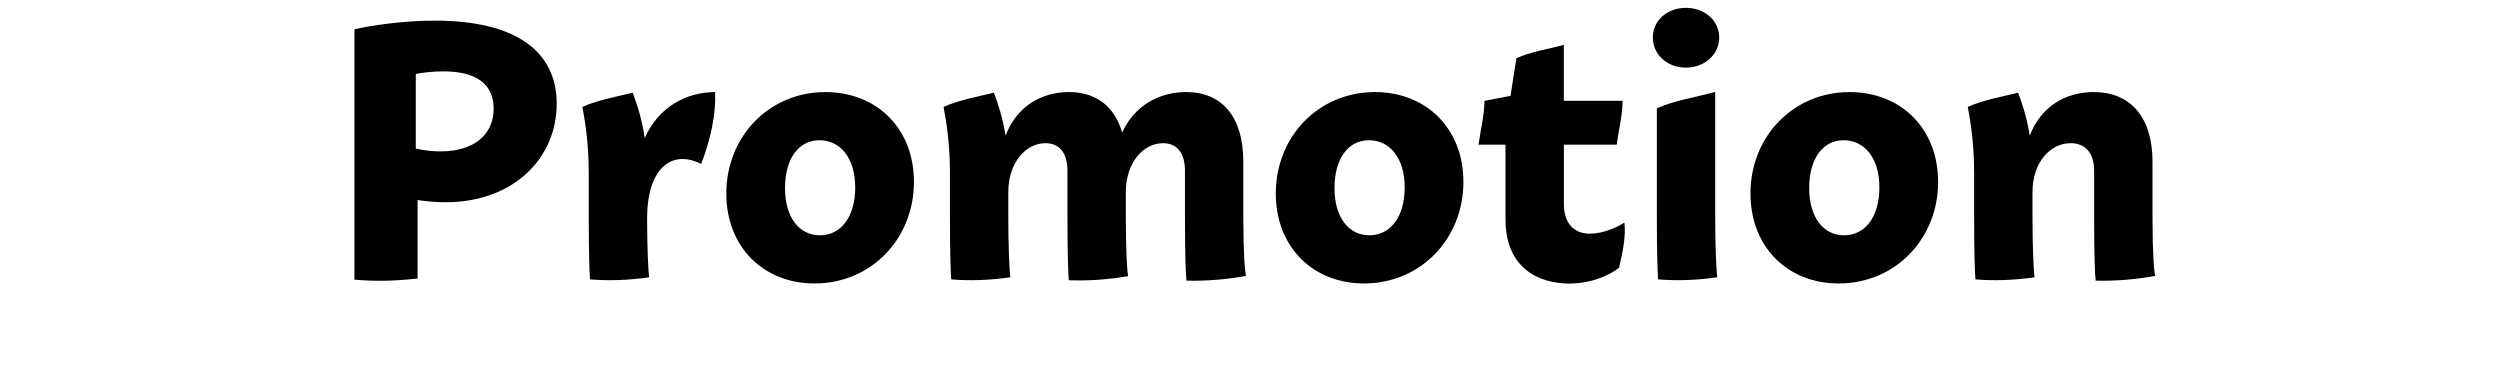
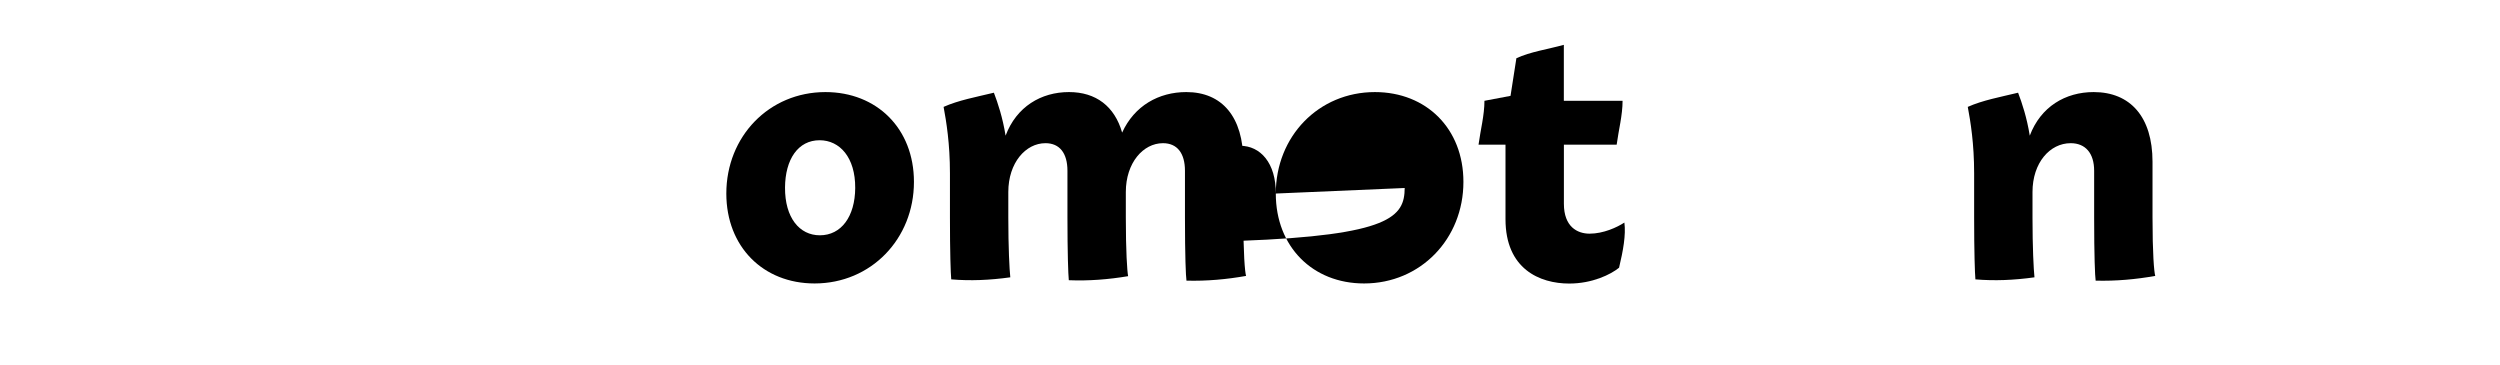
<svg xmlns="http://www.w3.org/2000/svg" version="1.1" id="レイヤー_1" x="0px" y="0px" width="185px" height="27px" viewBox="0 0 185 27" enable-background="new 0 0 185 27" xml:space="preserve">
  <g>
    <g>
-       <path d="M41.195,7.674c0,4.05-3.211,7.292-8.232,7.292c-0.722,0-1.453-0.073-2.06-0.163v1.285v4.522    c-1.648,0.186-3.157,0.223-4.674,0.084V2.169c1.171-0.276,3.582-0.643,5.946-0.643C38.011,1.526,41.195,3.686,41.195,7.674z     M36.529,8.052c0-1.864-1.323-2.771-3.73-2.771c-0.794,0-1.502,0.089-2.031,0.192v5.522c0.627,0.143,1.258,0.208,1.812,0.208    C35.104,11.204,36.529,9.94,36.529,8.052z" />
-       <path d="M51.889,12.133c-2.312-1.154-3.993,0.504-4.003,3.949v0.006c0,2.24,0.083,3.847,0.147,4.434    c-1.53,0.213-2.958,0.271-4.371,0.152c-0.041-0.445-0.095-1.996-0.095-4.586v-3.26c0-2.215-0.268-3.834-0.47-4.918    c1.103-0.492,2.406-0.73,3.722-1.049c0.306,0.8,0.679,1.924,0.893,3.352c1.001-2.275,3.05-3.398,5.207-3.398    C52.985,8.422,52.614,10.232,51.889,12.133z" />
      <path d="M53.748,14.322c0-4.227,3.167-7.508,7.333-7.508c3.802,0,6.552,2.698,6.551,6.646c0.001,4.207-3.166,7.516-7.354,7.516    C56.481,20.977,53.748,18.262,53.748,14.322z M63.286,13.912c0.014-2.258-1.141-3.534-2.635-3.534c-1.588,0-2.545,1.401-2.559,3.5    c-0.014,2.232,1.07,3.534,2.577,3.534C62.255,17.412,63.272,16.023,63.286,13.912z" />
      <path d="M92.209,20.418c-1.424,0.253-2.887,0.389-4.41,0.35c-0.049-0.331-0.112-1.824-0.112-4.68v-3.449    c0-1.304-0.575-2.043-1.628-2.043c-1.464,0-2.748,1.451-2.748,3.615v1.871c0,2.521,0.097,3.967,0.17,4.355    c-1.45,0.242-2.894,0.359-4.39,0.299c-0.043-0.451-0.1-2.02-0.1-4.648v-3.449c0-1.304-0.575-2.043-1.628-2.043    c-1.464,0-2.748,1.451-2.748,3.615v1.877c0,2.24,0.084,3.847,0.147,4.434c-1.53,0.213-2.958,0.271-4.371,0.152    c-0.041-0.445-0.095-1.996-0.095-4.586v-3.26c0-2.215-0.268-3.834-0.47-4.918c1.103-0.492,2.406-0.73,3.722-1.049    c0.293,0.768,0.648,1.833,0.866,3.178c0.804-2.144,2.63-3.225,4.691-3.225c1.989,0,3.376,1.049,3.933,2.999    c0.906-1.988,2.711-2.999,4.749-2.999c2.643,0,4.219,1.832,4.219,5.154v4.113C92.006,18.744,92.121,20.122,92.209,20.418z" />
-       <path d="M94.409,14.322c0-4.227,3.167-7.508,7.333-7.508c3.802,0,6.553,2.698,6.551,6.646c0.002,4.207-3.166,7.516-7.354,7.516    C97.143,20.977,94.409,18.262,94.409,14.322z M103.947,13.912c0.015-2.258-1.141-3.534-2.635-3.534    c-1.588,0-2.545,1.401-2.559,3.5c-0.014,2.232,1.07,3.534,2.576,3.534C102.916,17.412,103.934,16.023,103.947,13.912z" />
+       <path d="M94.409,14.322c0-4.227,3.167-7.508,7.333-7.508c3.802,0,6.553,2.698,6.551,6.646c0.002,4.207-3.166,7.516-7.354,7.516    C97.143,20.977,94.409,18.262,94.409,14.322z c0.015-2.258-1.141-3.534-2.635-3.534    c-1.588,0-2.545,1.401-2.559,3.5c-0.014,2.232,1.07,3.534,2.576,3.534C102.916,17.412,103.934,16.023,103.947,13.912z" />
      <path d="M119.811,19.811c-0.619,0.504-1.982,1.172-3.689,1.172c-2.191,0-4.715-1.084-4.715-4.759v-5.517h-1.996    c0.146-1.083,0.438-2.184,0.438-3.248l1.93-0.365l0.434-2.785c1.037-0.479,2.297-0.656,3.511-0.991v4.142h4.347    c0,1.064-0.293,2.165-0.438,3.248h-3.905v4.37c0,1.702,0.992,2.214,1.902,2.214c1.021,0,2.035-0.469,2.574-0.822    C120.324,17.395,120.115,18.531,119.811,19.811z" />
-       <path d="M122.311,2.775c0-1.262,1.069-2.195,2.447-2.195c1.377,0,2.464,0.934,2.464,2.195c0,1.27-1.087,2.229-2.466,2.229    C123.38,5.004,122.311,4.045,122.311,2.775z M127.072,20.521c-1.529,0.213-2.957,0.271-4.371,0.152    c-0.04-0.445-0.094-1.996-0.094-4.586V8.02c1.274-0.588,2.824-0.807,4.318-1.219v9.287    C126.926,18.328,127.01,19.935,127.072,20.521z" />
-       <path d="M129.535,14.322c0-4.227,3.168-7.508,7.334-7.508c3.801,0,6.552,2.698,6.551,6.646c0.001,4.207-3.166,7.516-7.355,7.516    C132.27,20.977,129.535,18.262,129.535,14.322z M139.074,13.912c0.014-2.258-1.141-3.534-2.635-3.534    c-1.588,0-2.545,1.401-2.559,3.5c-0.014,2.232,1.069,3.534,2.576,3.534C138.043,17.412,139.061,16.023,139.074,13.912z" />
      <path d="M159.488,20.418c-1.423,0.253-2.887,0.389-4.41,0.35c-0.049-0.331-0.111-1.824-0.111-4.68v-3.449    c0-1.304-0.645-2.043-1.736-2.043c-1.543,0-2.826,1.451-2.826,3.615v1.877c0,2.24,0.084,3.847,0.146,4.434    c-1.529,0.213-2.957,0.271-4.371,0.152c-0.04-0.445-0.094-1.996-0.094-4.586v-3.26c0-2.215-0.268-3.834-0.471-4.918    c1.104-0.492,2.406-0.73,3.723-1.049c0.293,0.768,0.648,1.833,0.865,3.178c0.807-2.143,2.639-3.225,4.729-3.225    c2.706,0,4.354,1.832,4.354,5.154v4.113C159.285,18.744,159.4,20.122,159.488,20.418z" />
    </g>
-     <rect fill="none" width="185" height="27" />
  </g>
</svg>